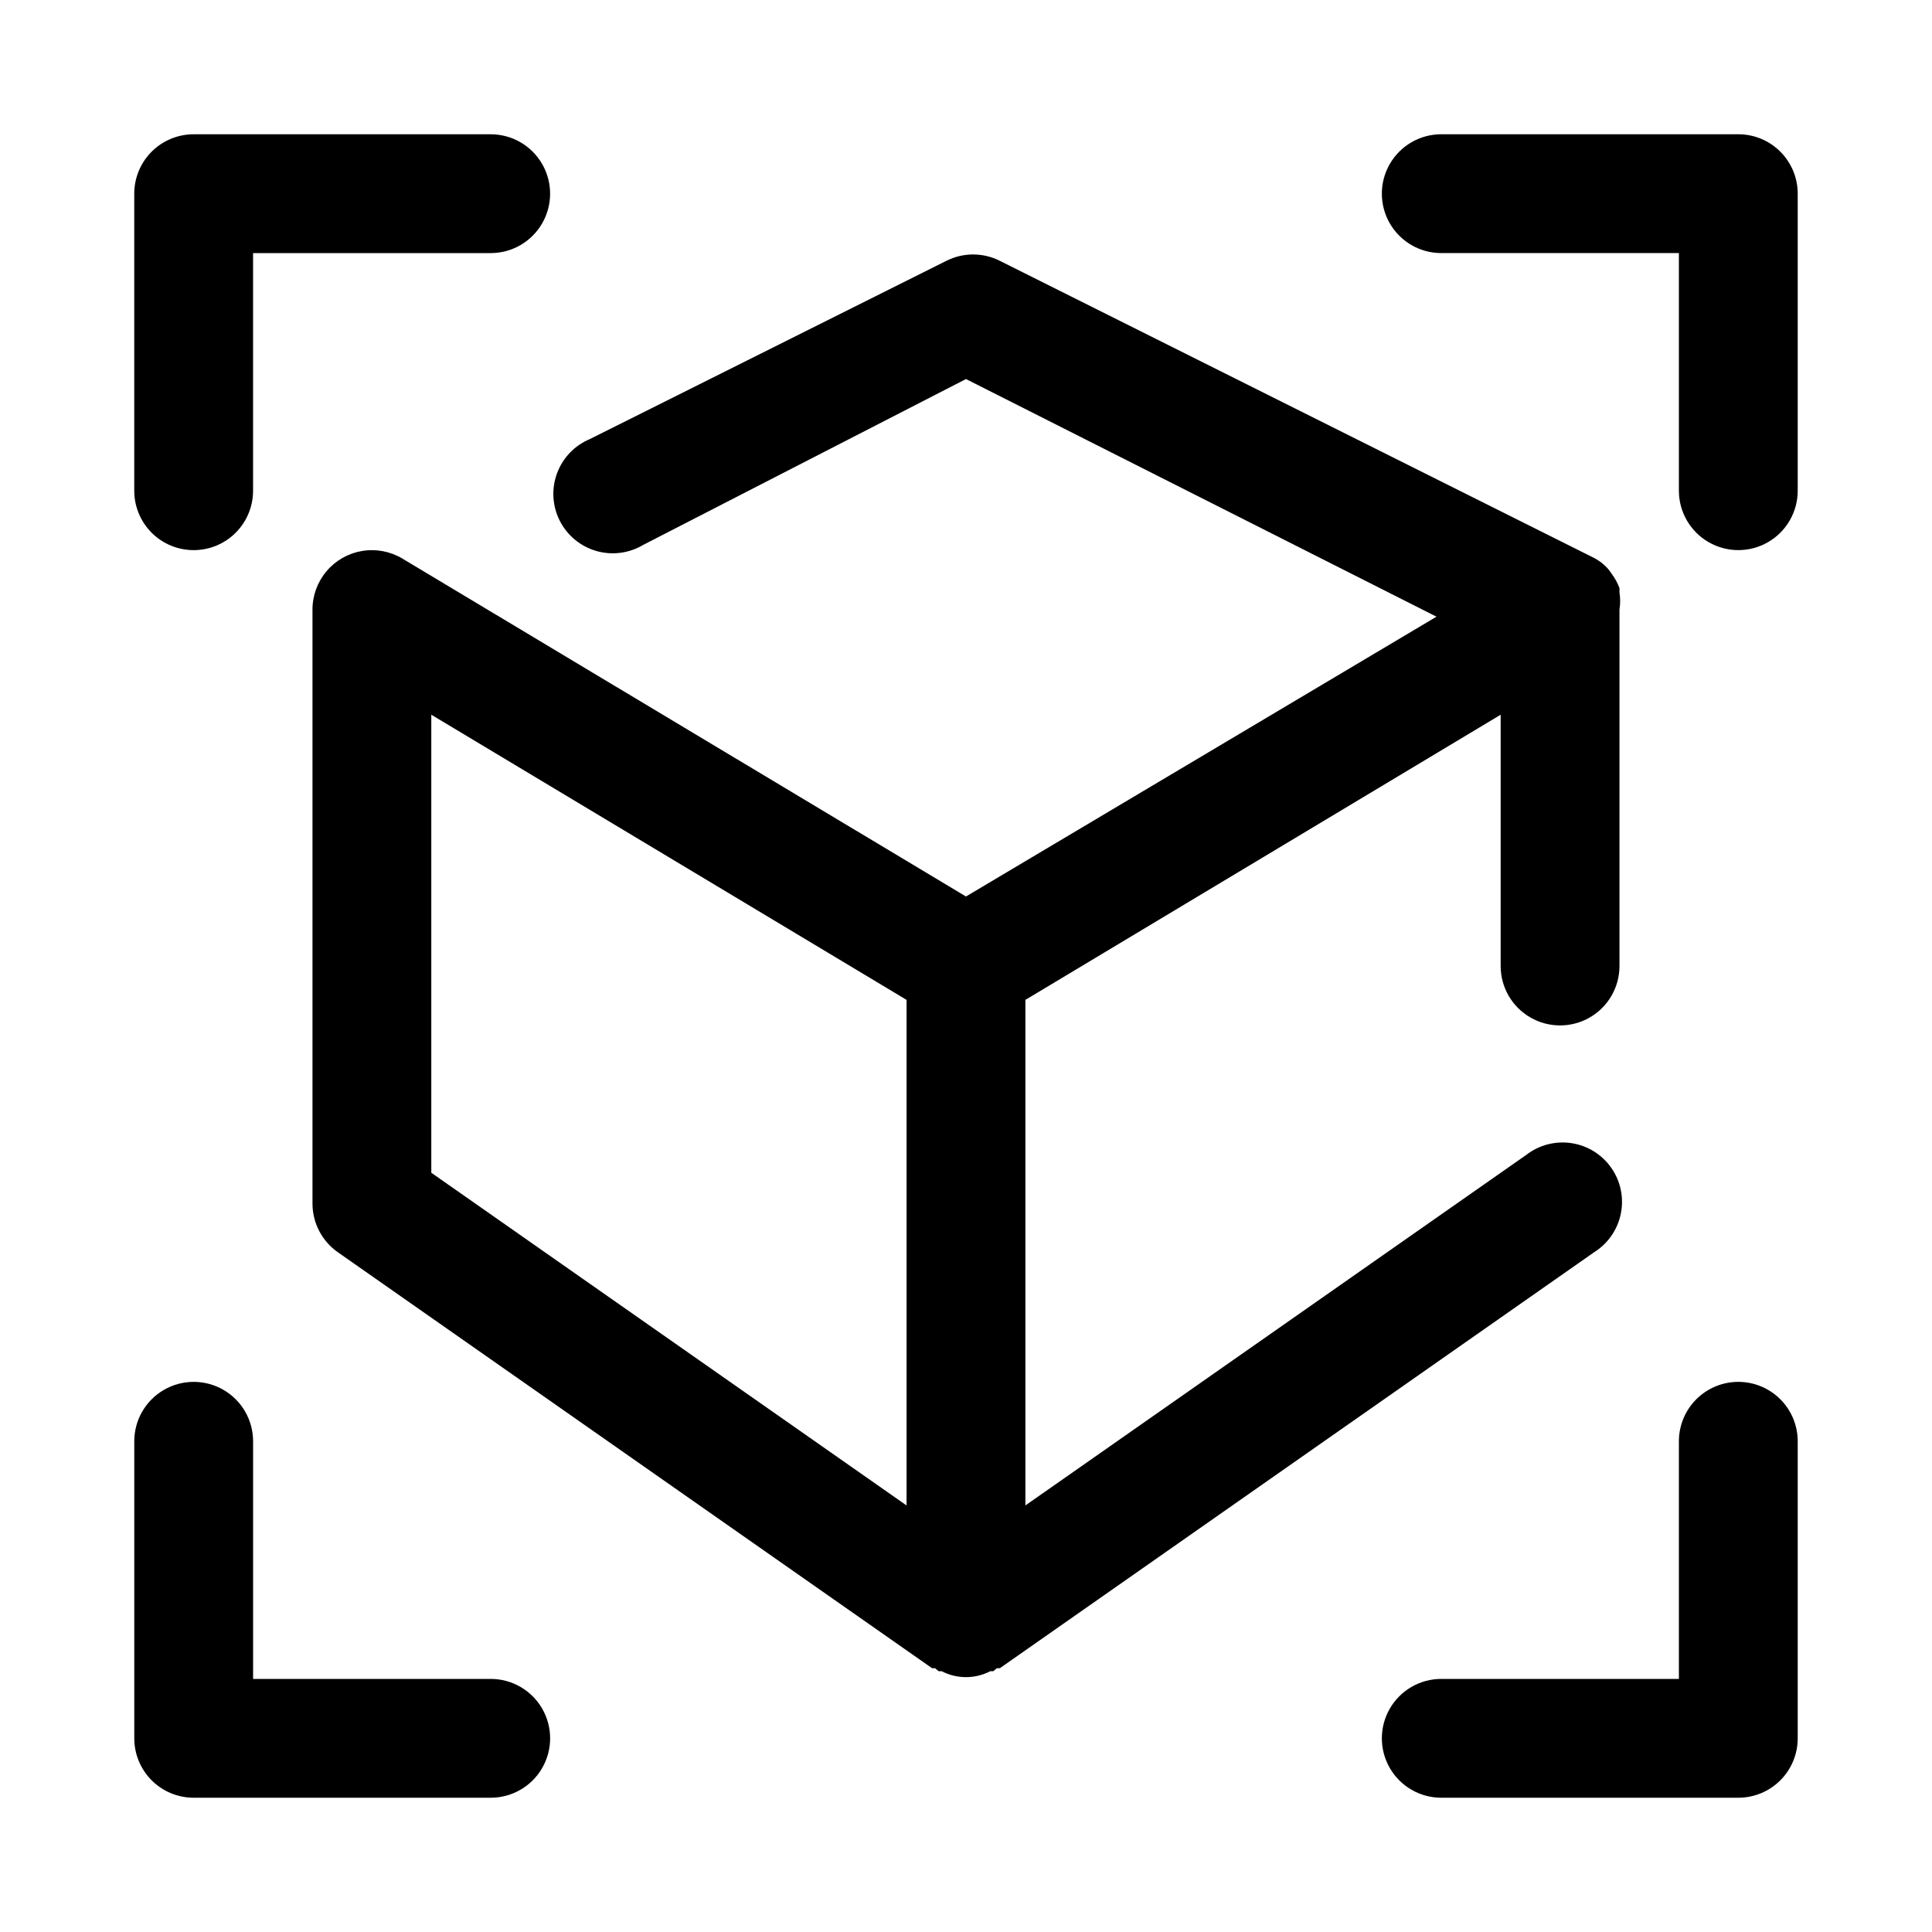
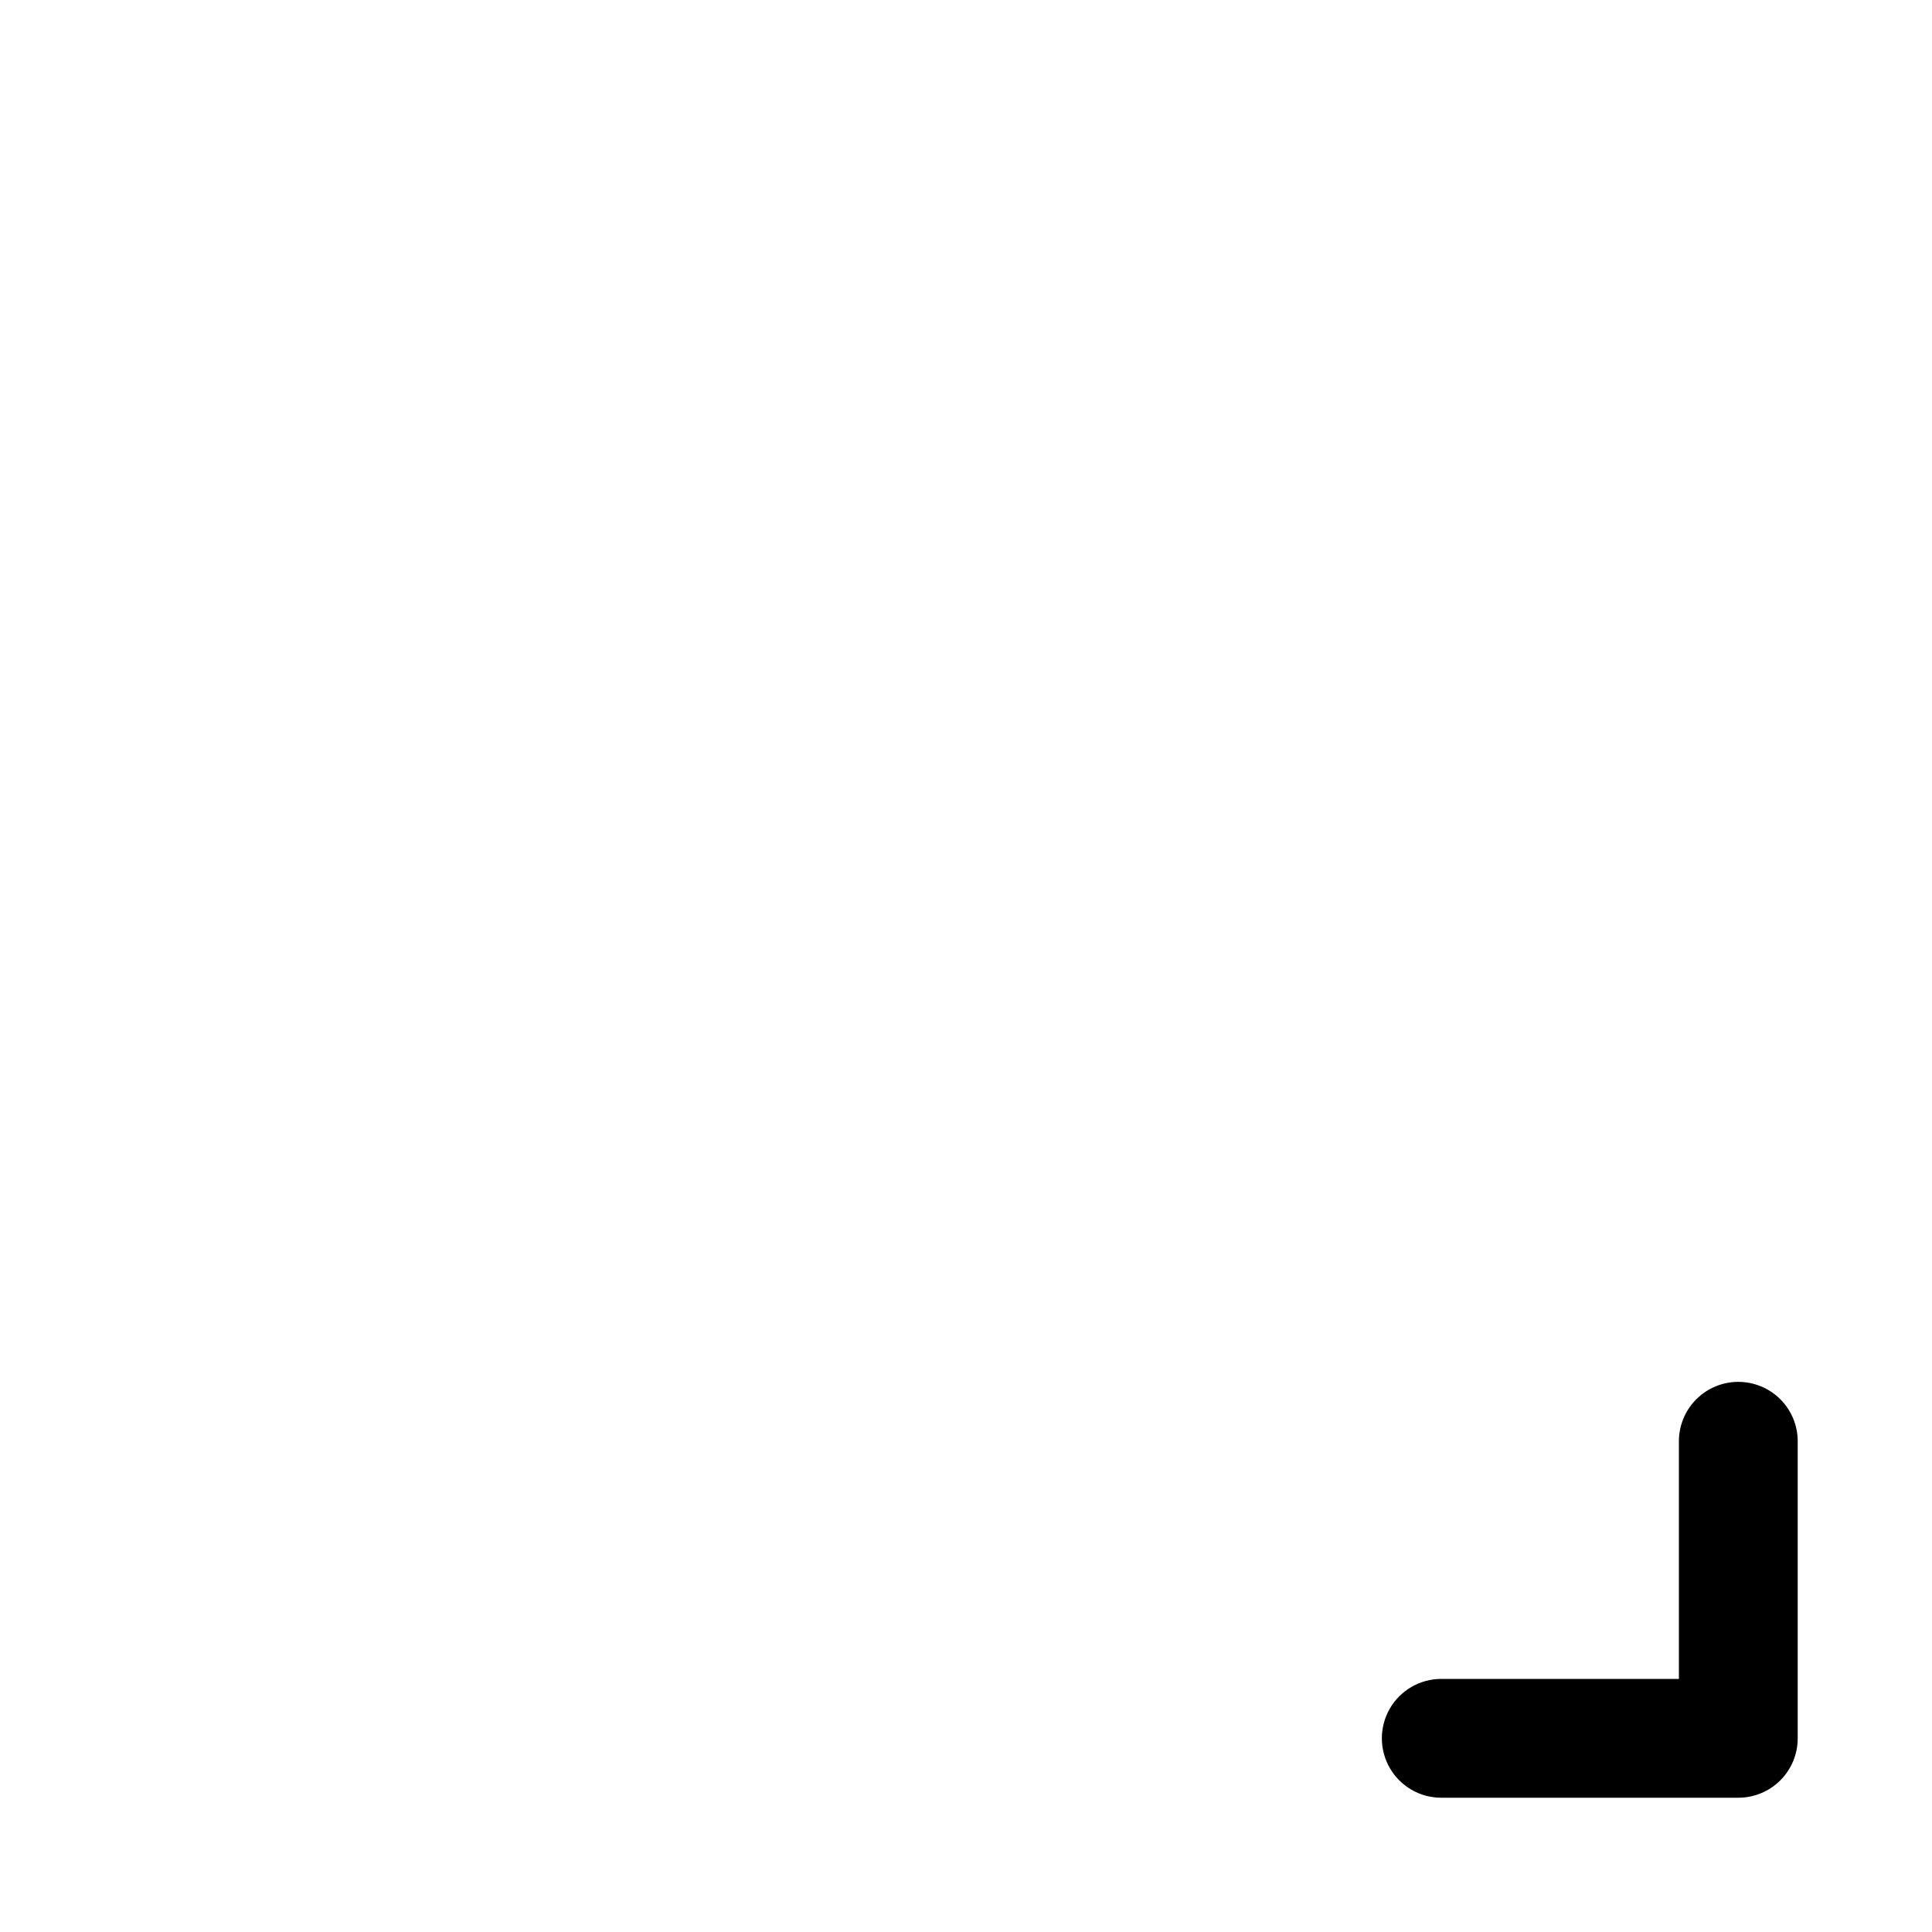
<svg xmlns="http://www.w3.org/2000/svg" fill="#000000" width="800px" height="800px" version="1.1" viewBox="144 144 512 512">
  <g>
-     <path d="m566.41 475.89c3.668-2.277 6.238-5.961 7.113-10.191 0.875-4.227-0.023-8.629-2.488-12.172-2.465-3.547-6.277-5.926-10.547-6.578-4.266-0.652-8.613 0.473-12.027 3.121l-132.72 92.887v-133.98l125.95-75.57v66.598c0 5.625 3 10.82 7.871 13.633s10.875 2.812 15.746 0 7.871-8.008 7.871-13.633v-94.465c0.238-1.512 0.238-3.055 0-4.566v-1.102c-0.492-1.355-1.18-2.629-2.047-3.781l-0.789-1.102c-1.09-1.297-2.43-2.367-3.934-3.148l-157.44-78.719c-4.457-2.246-9.715-2.246-14.168 0l-94.465 47.23c-4.043 1.684-7.199 4.973-8.715 9.078-1.52 4.106-1.258 8.656 0.715 12.562 1.977 3.906 5.488 6.812 9.691 8.023 4.207 1.211 8.727 0.617 12.477-1.637l85.492-43.926 124.69 62.977-124.69 74.152-149.41-89.582c-3.199-1.898-6.969-2.602-10.641-1.984-3.672 0.617-7.004 2.516-9.406 5.356-2.406 2.844-3.723 6.445-3.727 10.168v157.44c0.012 5.148 2.539 9.973 6.769 12.91l157.44 110.21h0.789l0.945 0.789h0.789l-0.004-0.004c4.047 2.102 8.863 2.102 12.91 0h0.789l0.945-0.789h0.789zm-308.11-142.48 125.95 75.57v133.98l-125.95-88.168z" />
-     <path d="m195.32 289.79c4.176 0 8.184-1.656 11.133-4.609 2.953-2.953 4.613-6.957 4.613-11.133v-62.977h62.977c5.625 0 10.82-3 13.633-7.871 2.812-4.871 2.812-10.875 0-15.746s-8.008-7.871-13.633-7.871h-78.723c-4.176 0-8.18 1.66-11.133 4.609-2.949 2.953-4.609 6.957-4.609 11.133v78.723c0 4.176 1.66 8.18 4.609 11.133 2.953 2.953 6.957 4.609 11.133 4.609z" />
-     <path d="m604.67 179.58h-78.723c-5.625 0-10.82 3-13.633 7.871s-2.812 10.875 0 15.746c2.812 4.871 8.008 7.871 13.633 7.871h62.977v62.977c0 5.625 3.004 10.82 7.875 13.633 4.871 2.812 10.871 2.812 15.742 0 4.871-2.812 7.871-8.008 7.871-13.633v-78.723c0-4.176-1.656-8.18-4.609-11.133-2.953-2.949-6.957-4.609-11.133-4.609z" />
    <path d="m604.67 510.21c-4.176 0-8.18 1.66-11.133 4.609-2.953 2.953-4.613 6.957-4.613 11.133v62.977h-62.977c-5.625 0-10.82 3.004-13.633 7.875-2.812 4.871-2.812 10.871 0 15.742 2.812 4.871 8.008 7.871 13.633 7.871h78.723c4.176 0 8.18-1.656 11.133-4.609 2.953-2.953 4.609-6.957 4.609-11.133v-78.723c0-4.176-1.656-8.18-4.609-11.133-2.953-2.949-6.957-4.609-11.133-4.609z" />
-     <path d="m274.05 588.93h-62.977v-62.977c0-5.625-3-10.82-7.871-13.633-4.871-2.812-10.875-2.812-15.746 0s-7.871 8.008-7.871 13.633v78.723c0 4.176 1.66 8.18 4.609 11.133 2.953 2.953 6.957 4.609 11.133 4.609h78.723c5.625 0 10.82-3 13.633-7.871 2.812-4.871 2.812-10.871 0-15.742-2.812-4.871-8.008-7.875-13.633-7.875z" />
  </g>
</svg>